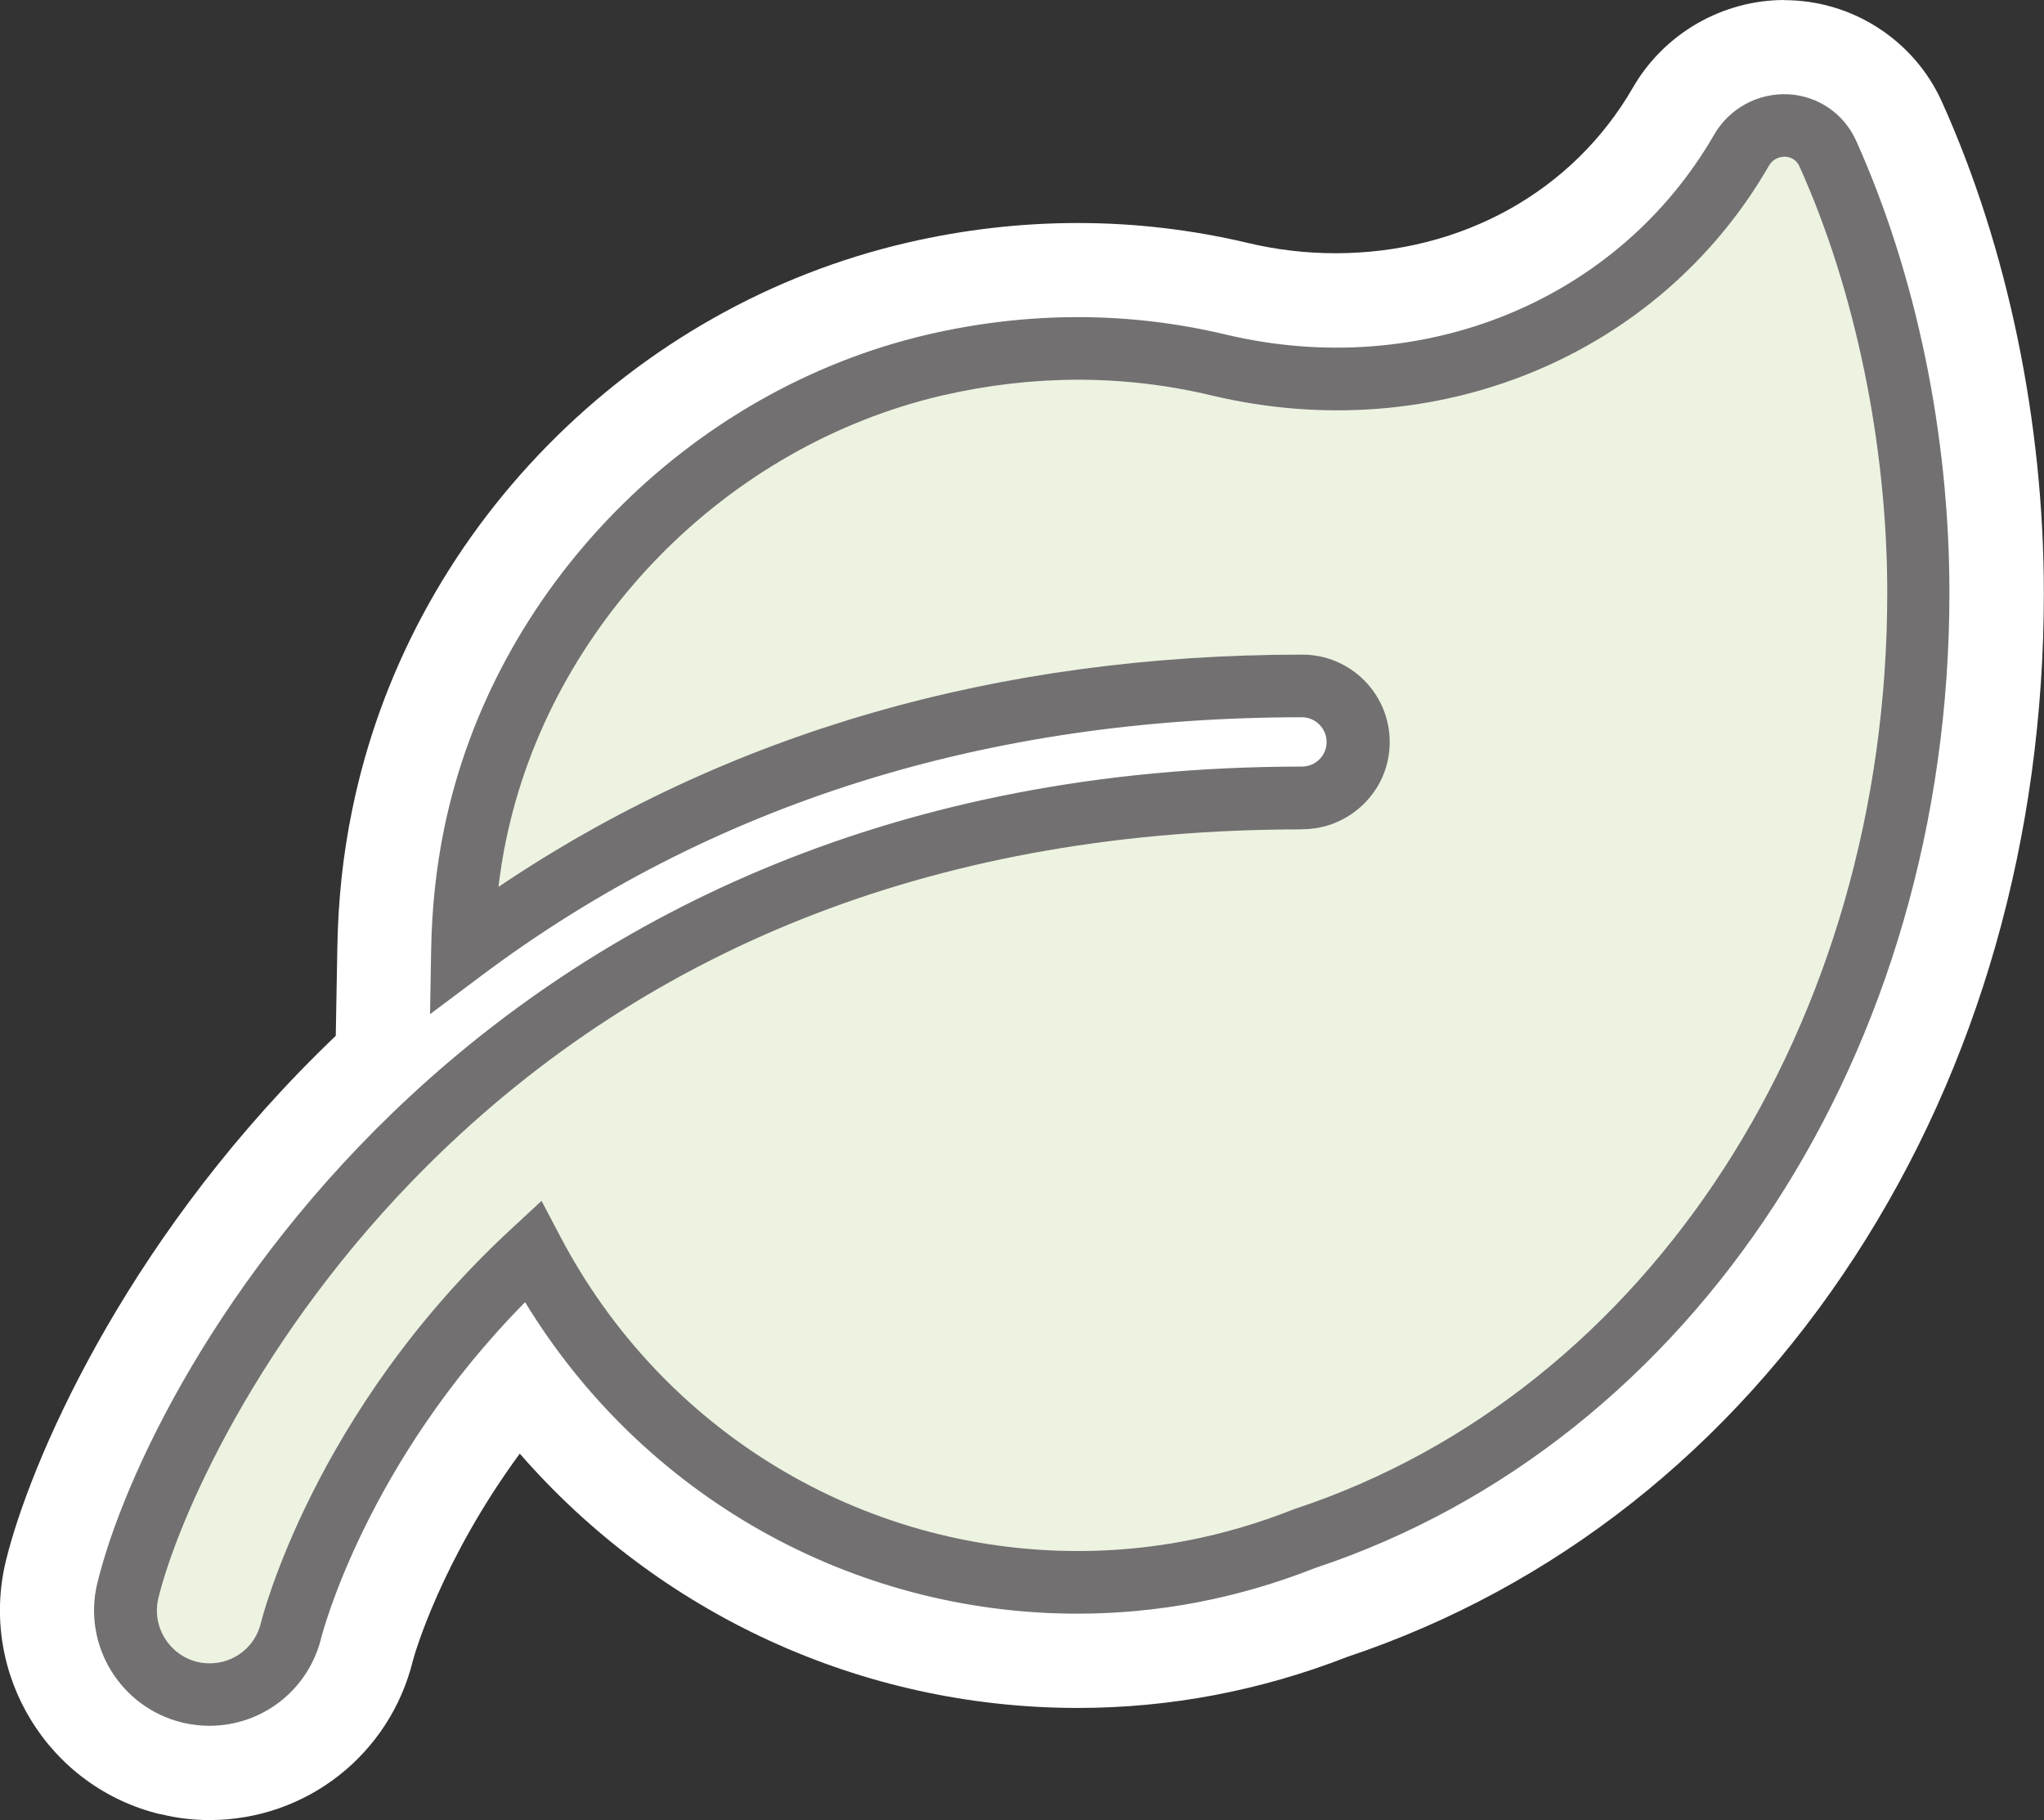
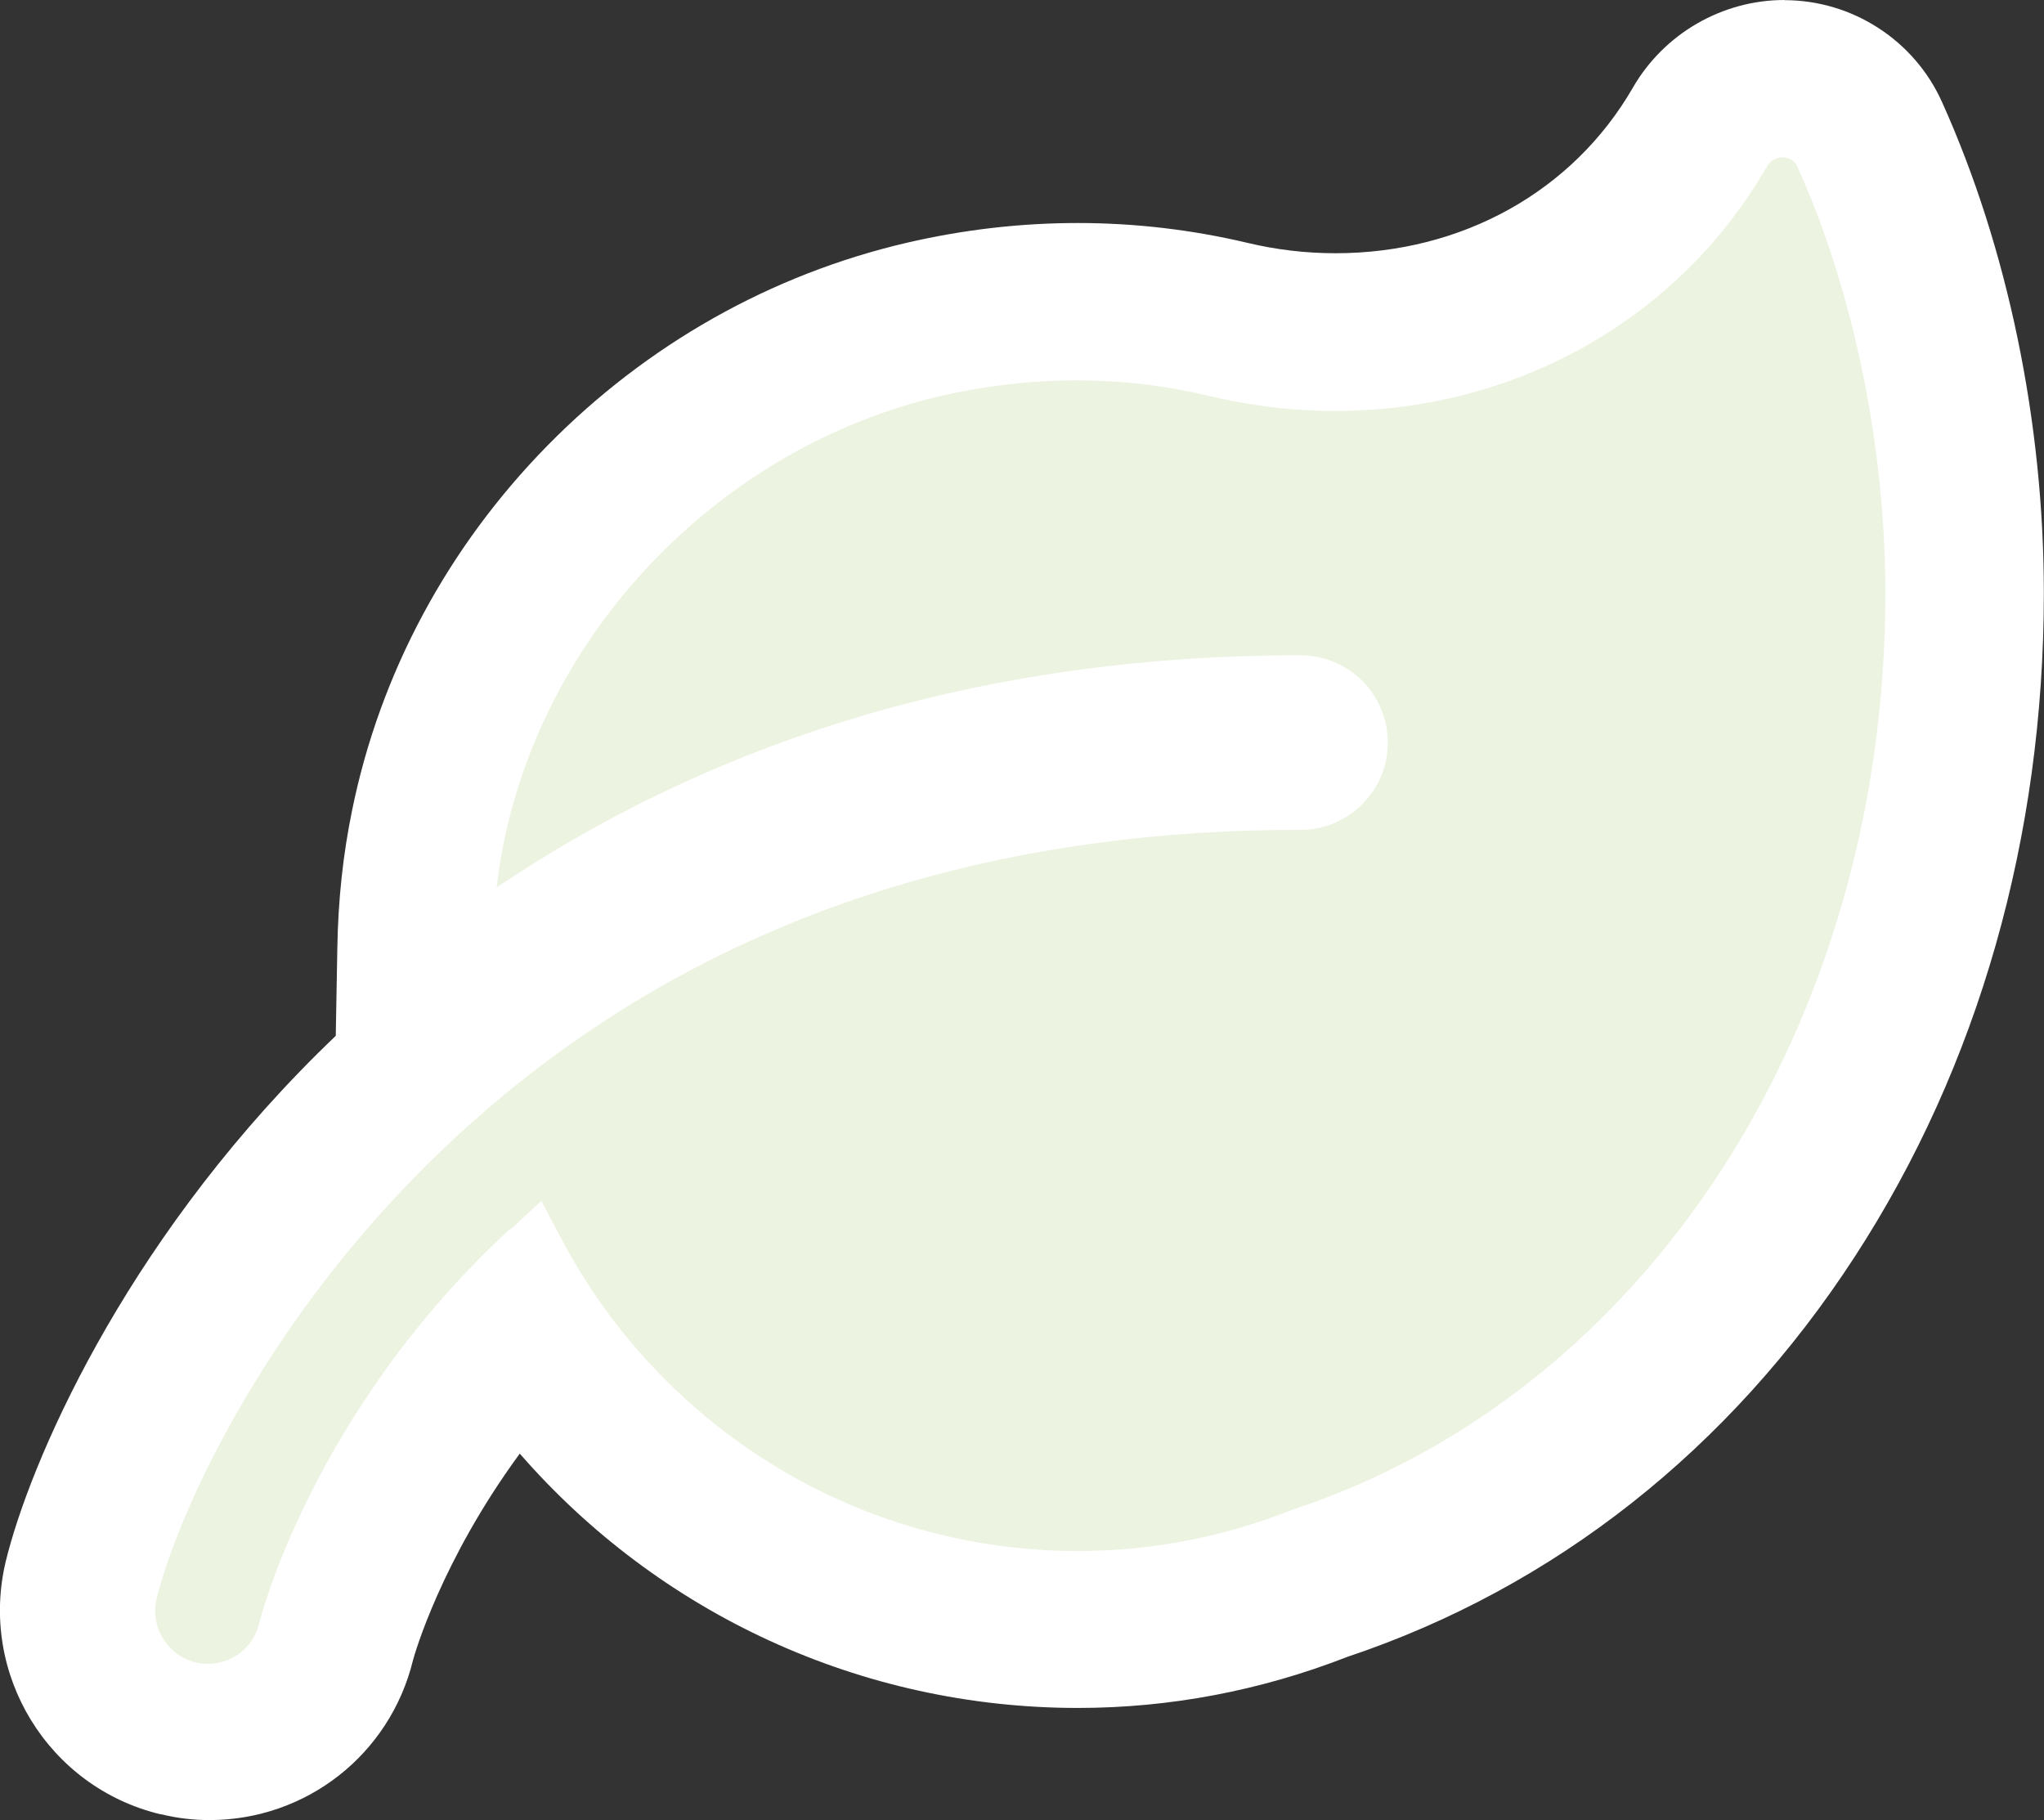
<svg xmlns="http://www.w3.org/2000/svg" id="Ebene_1" viewBox="0 0 130.52 116.22">
  <rect x="0" y="0" width="130.52" height="116.22" fill="#333333" stroke="none" />
  <defs>
    <style>.cls-1{fill:#fff;}.cls-2{fill:#ecf3e0;}.cls-3{fill:#727070;}</style>
  </defs>
  <path class="cls-1" d="M113.95,0h0c-3.98,0-7.7,2.15-9.69,5.61-3.82,6.61-10.91,10.56-18.98,10.56-1.89,0-3.77-.22-5.61-.66-3.55-.84-7.19-1.27-10.84-1.27s-7.3,.42-10.92,1.26c-8.68,2.02-16.61,6.5-22.95,12.95-6.37,6.49-10.69,14.54-12.47,23.26-.59,2.86-.9,5.76-.95,8.85l-.1,5.58c-.39,.38-.78,.75-1.15,1.12C7.76,79.7,1.88,93.5,.37,99.69c-1.73,7.2,2.71,14.44,9.88,16.16h.05c1.01,.25,2.05,.37,3.07,.37,6.19,0,11.53-4.19,13-10.2,.1-.38,1.8-6.36,6.82-13.2,8.89,10.21,21.78,16.24,35.64,16.24,5.87,0,11.66-1.1,17.2-3.26,13.21-4.42,24.42-13.26,32.41-25.56,7.9-12.15,12.07-26.8,12.07-42.37,0-10.91-2.31-22.05-6.5-31.35-1.77-3.95-5.73-6.51-10.07-6.51h0Z" />
-   <path class="cls-2" d="M32.66,78.45l1.91-1.77,1.21,2.3c6.51,12.37,19.17,20.06,33.05,20.06,4.68,0,9.29-.89,13.73-2.65l.11-.04c22.63-7.48,37.83-30.99,37.83-58.5,0-9.39-2.04-19.32-5.61-27.23-.22-.5-.65-.59-.88-.61-.16-.01-.74,0-1.08,.6-7.02,12.15-21.32,18.04-35.58,14.64-5.62-1.34-11.4-1.33-17.18,0-13.85,3.22-25.05,14.66-27.88,28.46-.2,.96-.35,1.93-.47,2.92,14.61-9.84,31.85-14.83,51.33-14.83,3.08,0,5.58,2.5,5.58,5.58,0,1.49-.58,2.89-1.64,3.94-1.06,1.05-2.45,1.63-3.94,1.63h-.01c-22.71,0-41.49,7.21-55.8,21.42-10.95,10.88-16.06,22.86-17.23,27.68-.43,1.8,.69,3.62,2.49,4.06,.26,.06,.53,.09,.79,.09,1.56,0,2.91-1.06,3.27-2.58,.02-.11,3.33-13.48,16.01-25.18Z" />
-   <path class="cls-3" d="M13.38,110.2c-.57,0-1.14-.07-1.71-.2-3.97-.95-6.41-4.94-5.46-8.89,3.29-13.54,24.48-52.16,76.92-52.16,.41,0,.82-.16,1.12-.46,.3-.3,.46-.69,.46-1.11,0-.87-.71-1.58-1.58-1.58-20.16,0-37.79,5.55-52.4,16.51l-3.27,2.45,.07-4.09c.05-2.73,.32-5.26,.83-7.75,3.13-15.31,15.55-27.99,30.89-31.56,6.39-1.48,12.79-1.48,19.01,0,12.53,2.98,25.06-2.14,31.19-12.75,.98-1.7,2.81-2.68,4.74-2.59,1.89,.1,3.55,1.23,4.33,2.96,3.84,8.54,5.96,18.79,5.96,28.87,0,29.22-16.28,54.24-40.52,62.28-4.89,1.93-9.98,2.91-15.15,2.91-14.48,0-27.77-7.56-35.28-19.89-10.19,10.31-12.98,21.29-13.01,21.4-.8,3.33-3.74,5.65-7.16,5.65ZM83.14,52.96c-22.71,0-41.49,7.21-55.8,21.42-10.95,10.88-16.06,22.86-17.23,27.68-.43,1.8,.69,3.62,2.49,4.06,.26,.06,.53,.09,.79,.09,1.56,0,2.91-1.06,3.27-2.58,.02-.11,3.33-13.48,16.01-25.18l1.91-1.77,1.21,2.3c6.51,12.37,19.17,20.06,33.05,20.06,4.68,0,9.29-.89,13.73-2.65l.11-.04c22.63-7.48,37.83-30.99,37.83-58.5,0-9.39-2.04-19.32-5.61-27.23-.22-.5-.65-.59-.88-.61-.16-.01-.74,0-1.08,.6-7.02,12.15-21.32,18.04-35.58,14.64-5.62-1.34-11.4-1.33-17.18,0-13.85,3.22-25.05,14.66-27.88,28.46-.2,.96-.35,1.93-.47,2.92,14.61-9.84,31.85-14.83,51.33-14.83,3.08,0,5.58,2.5,5.58,5.58,0,1.49-.58,2.89-1.64,3.94-1.06,1.05-2.45,1.63-3.94,1.63h-.01Z" />
+   <path class="cls-2" d="M32.66,78.45l1.91-1.77,1.21,2.3c6.51,12.37,19.17,20.06,33.05,20.06,4.68,0,9.29-.89,13.73-2.65c22.63-7.48,37.83-30.99,37.83-58.5,0-9.39-2.04-19.32-5.61-27.23-.22-.5-.65-.59-.88-.61-.16-.01-.74,0-1.08,.6-7.02,12.15-21.32,18.04-35.58,14.64-5.62-1.34-11.4-1.33-17.18,0-13.85,3.22-25.05,14.66-27.88,28.46-.2,.96-.35,1.93-.47,2.92,14.61-9.84,31.85-14.83,51.33-14.83,3.08,0,5.58,2.5,5.58,5.58,0,1.49-.58,2.89-1.64,3.94-1.06,1.05-2.45,1.63-3.94,1.63h-.01c-22.71,0-41.49,7.21-55.8,21.42-10.95,10.88-16.06,22.86-17.23,27.68-.43,1.8,.69,3.62,2.49,4.06,.26,.06,.53,.09,.79,.09,1.56,0,2.91-1.06,3.27-2.58,.02-.11,3.33-13.48,16.01-25.18Z" />
</svg>